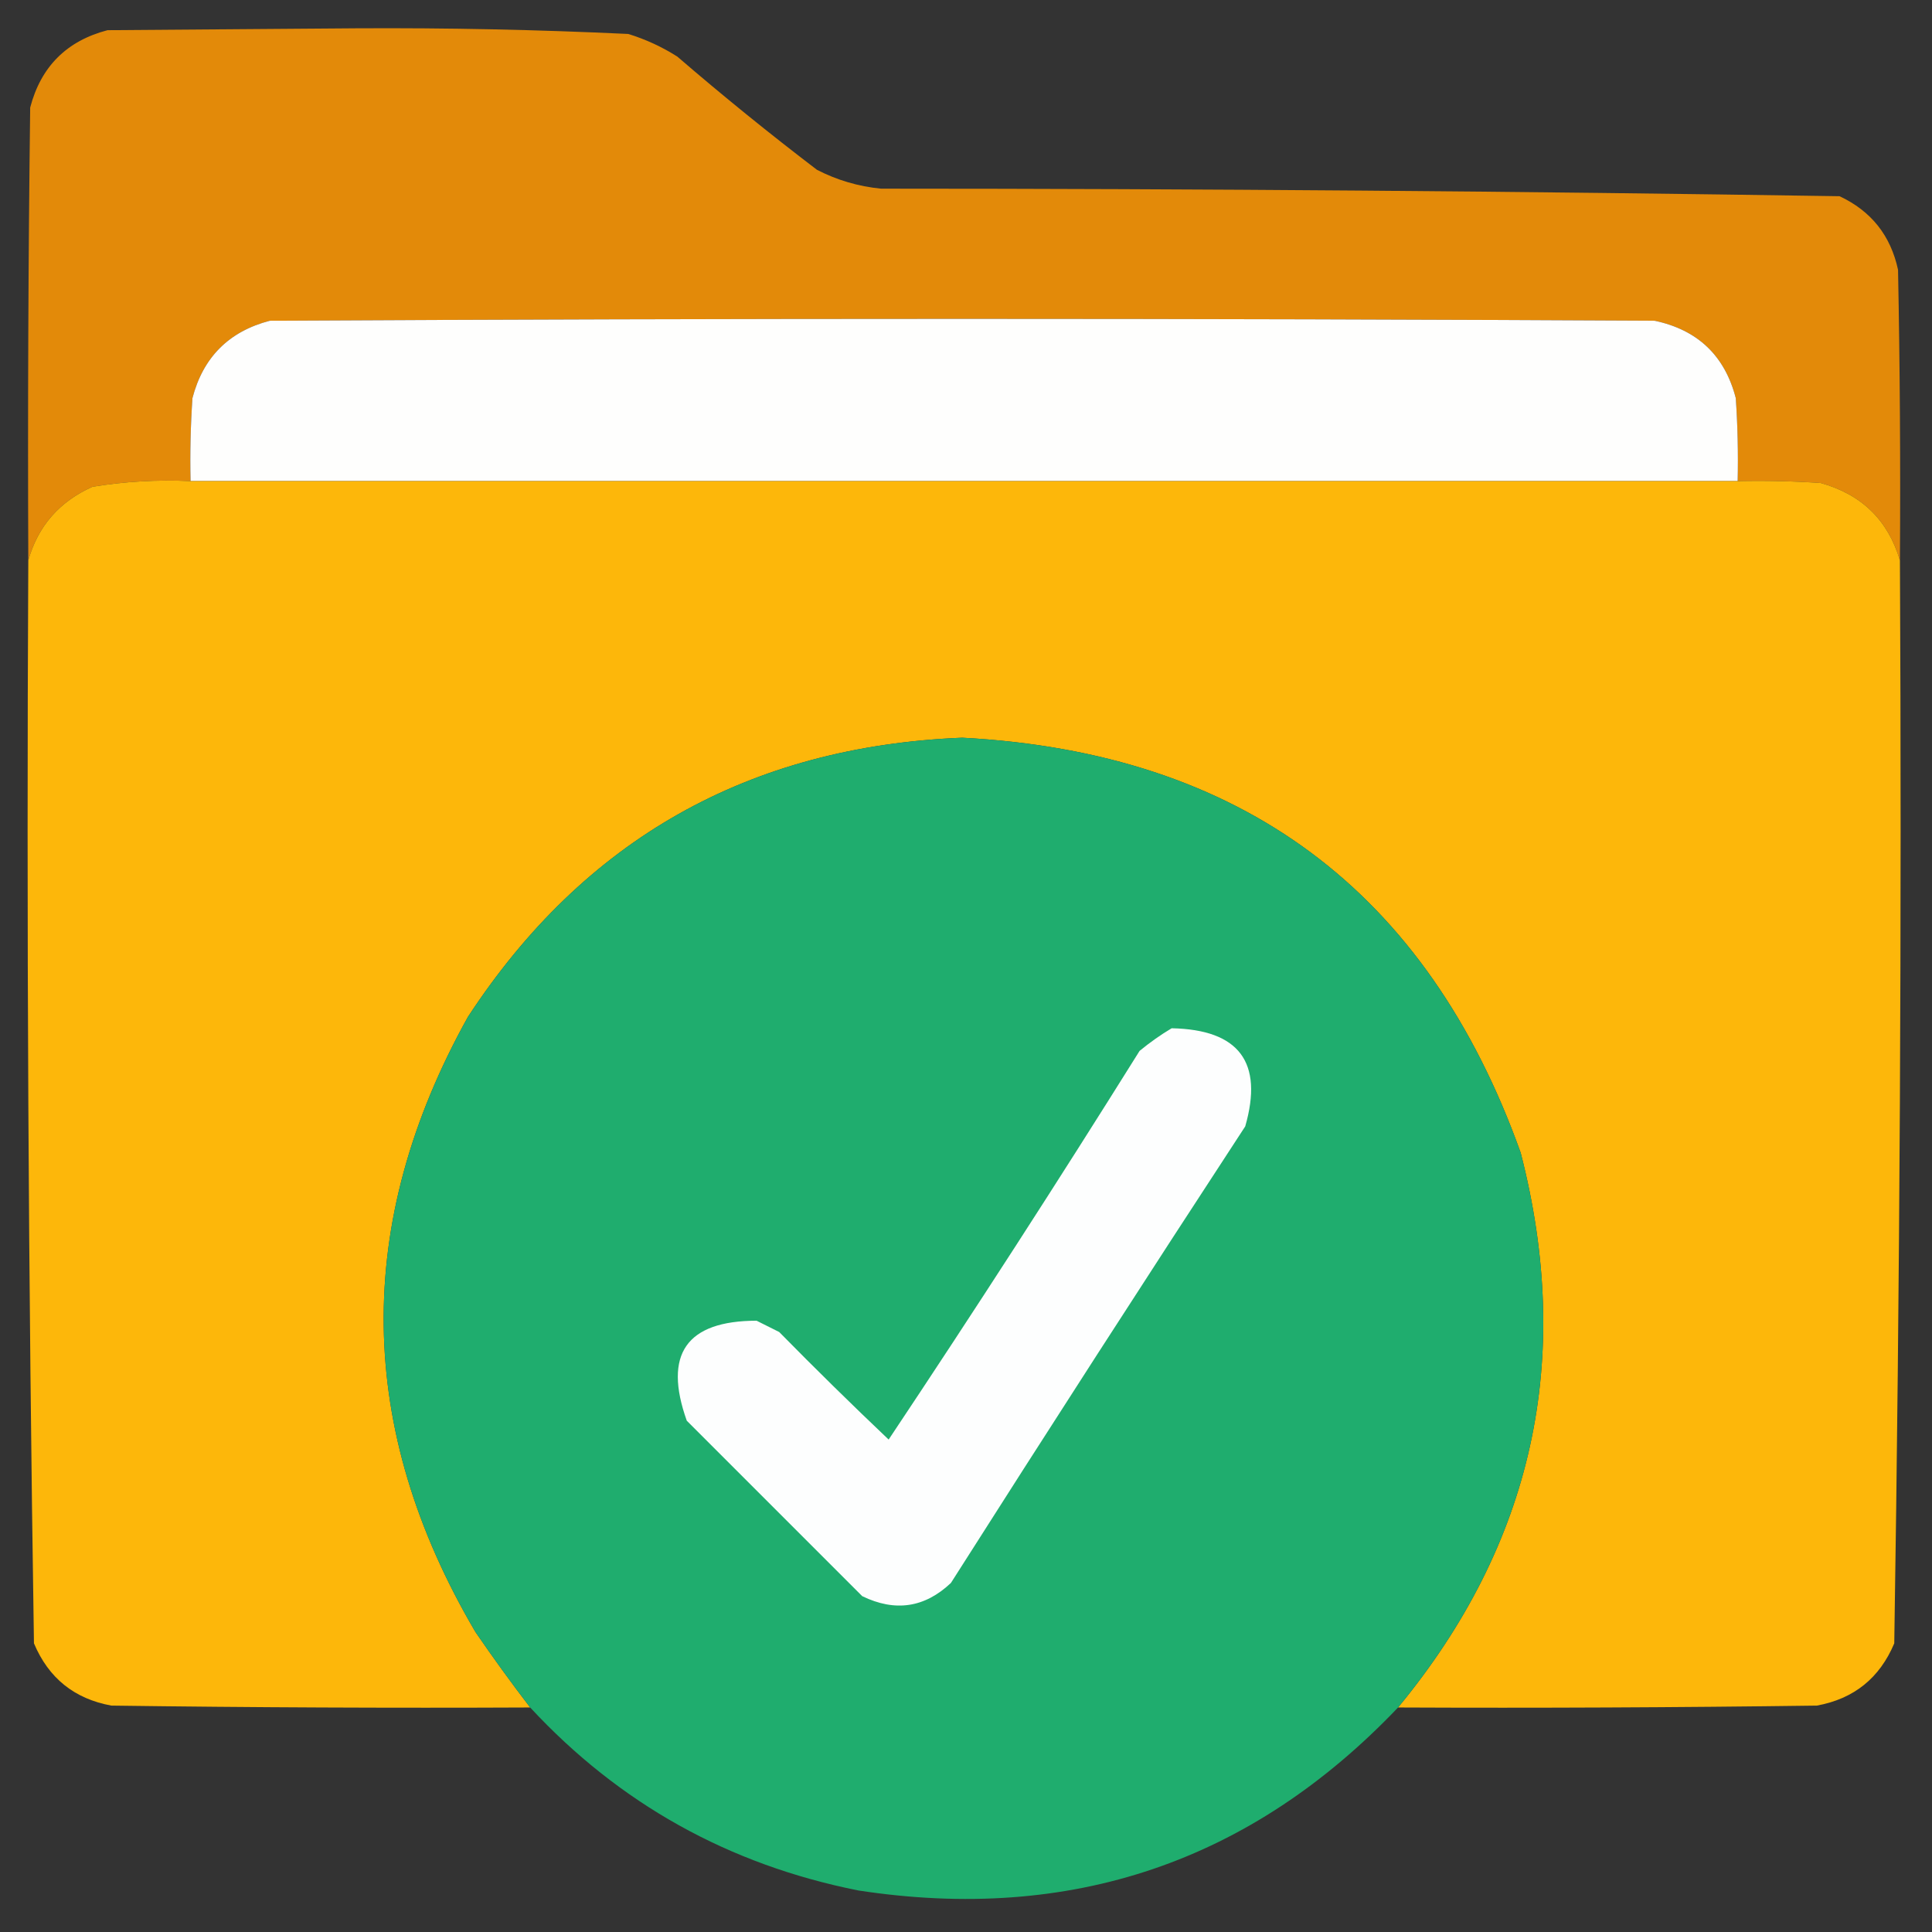
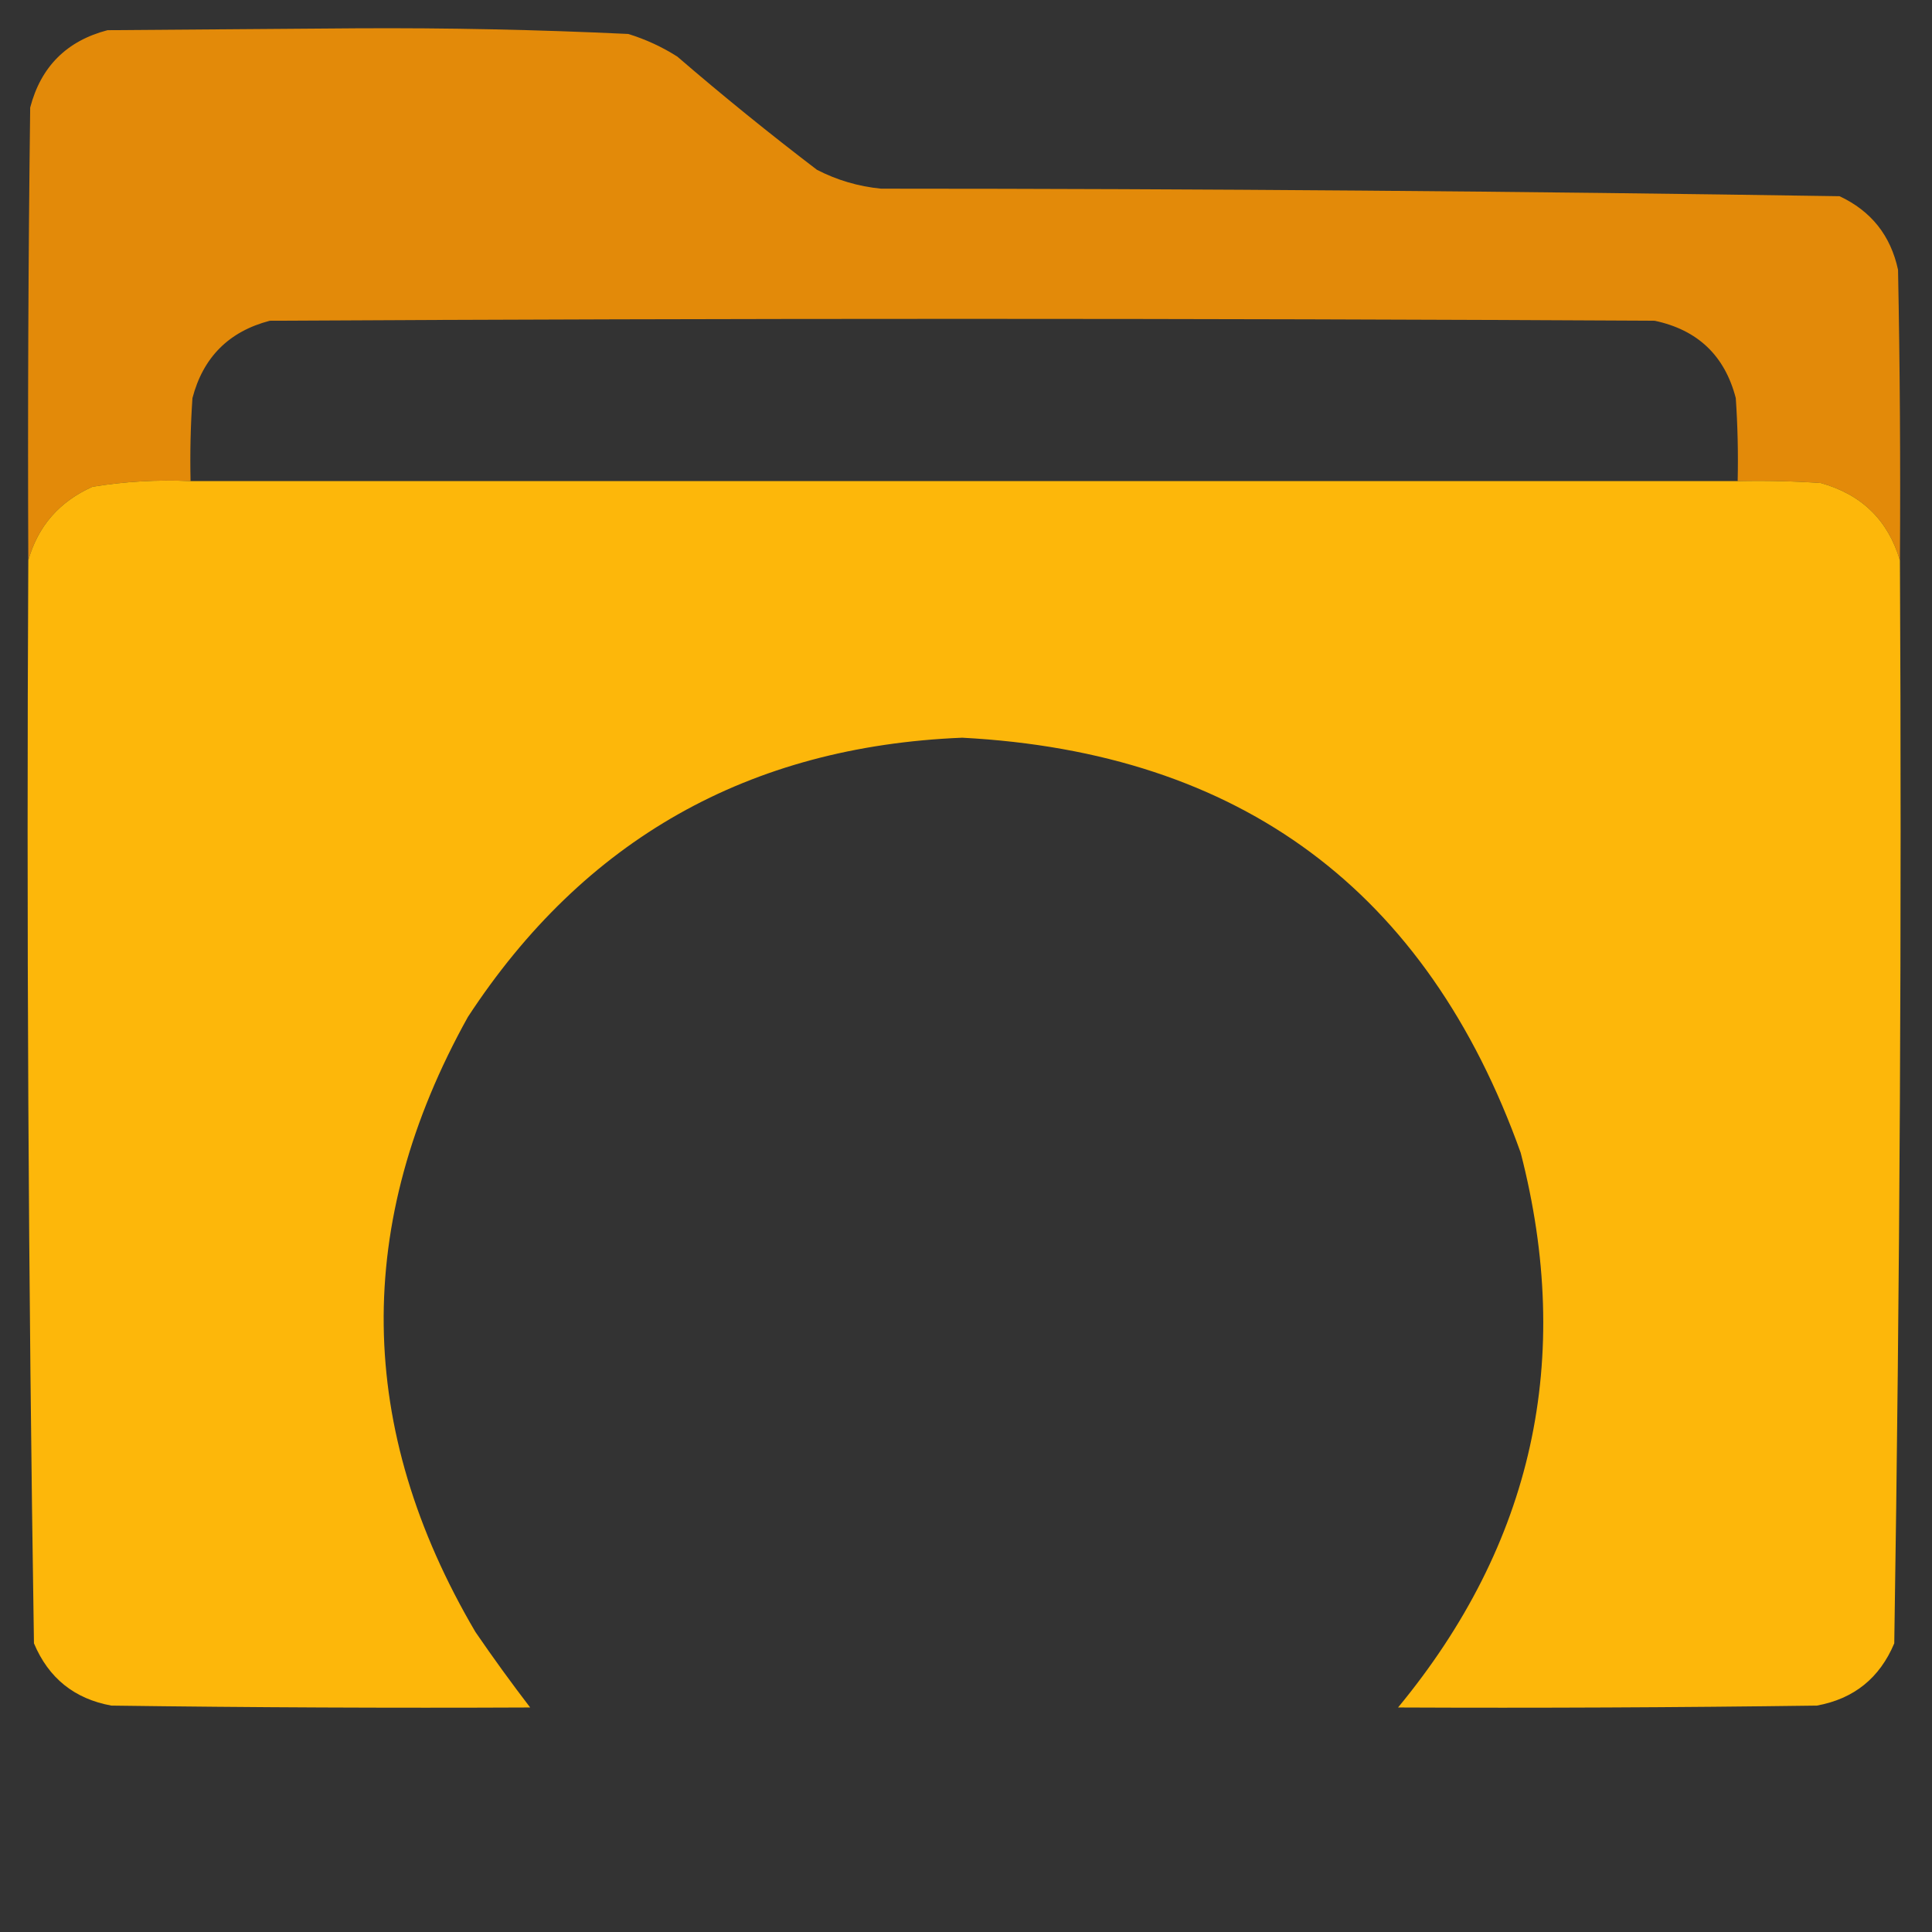
<svg xmlns="http://www.w3.org/2000/svg" version="1.1" width="512px" height="512px" style="shape-rendering:geometricPrecision; text-rendering:geometricPrecision; image-rendering:optimizeQuality; fill-rule:evenodd; clip-rule:evenodd">
  <rect width="100%" height="100%" fill="#333333" stroke="none" />
  <g>
    <path style="opacity:0.99" fill="#e58b0a" d="M 503.5,148.5 C 500.348,137.849 493.348,131.016 482.5,128C 475.174,127.5 467.841,127.334 460.5,127.5C 460.666,120.159 460.5,112.826 460,105.5C 457.09,94.257 449.923,87.424 438.5,85C 316.167,84.333 193.833,84.333 71.5,85C 60.667,87.833 53.833,94.667 51,105.5C 50.5,112.826 50.334,120.159 50.5,127.5C 41.75,127.09 33.084,127.59 24.5,129C 15.73,132.928 10.063,139.428 7.5,148.5C 7.333,108.499 7.5,68.499 8,28.5C 10.833,17.667 17.667,10.833 28.5,8C 50.5,7.833 72.5,7.667 94.5,7.5C 118.534,7.364 142.534,7.864 166.5,9C 171.122,10.427 175.455,12.427 179.5,15C 191.544,25.379 203.877,35.379 216.5,45C 221.838,47.752 227.505,49.418 233.5,50C 318.21,50.011 402.877,50.677 487.5,52C 495.882,55.924 501.049,62.424 503,71.5C 503.5,97.165 503.667,122.831 503.5,148.5 Z" />
  </g>
  <g>
-     <path style="opacity:1" fill="#fefefd" d="M 460.5,127.5 C 323.833,127.5 187.167,127.5 50.5,127.5C 50.334,120.159 50.5,112.826 51,105.5C 53.833,94.667 60.667,87.833 71.5,85C 193.833,84.333 316.167,84.333 438.5,85C 449.923,87.424 457.09,94.257 460,105.5C 460.5,112.826 460.666,120.159 460.5,127.5 Z" />
-   </g>
+     </g>
  <g>
    <path style="opacity:0.995" fill="#feb80b" d="M 50.5,127.5 C 187.167,127.5 323.833,127.5 460.5,127.5C 467.841,127.334 475.174,127.5 482.5,128C 493.348,131.016 500.348,137.849 503.5,148.5C 503.99,244.211 503.49,339.877 502,435.5C 498.13,444.705 491.297,450.205 481.5,452C 444.502,452.5 407.502,452.667 370.5,452.5C 406.269,409.171 417.102,360.171 403,305.5C 378.163,236.064 328.83,199.397 255,195.5C 198.445,197.794 154.779,222.46 124,269.5C 93.582,324.175 94.249,378.508 126,432.5C 130.689,439.343 135.523,446.01 140.5,452.5C 103.498,452.667 66.499,452.5 29.5,452C 19.703,450.205 12.87,444.705 9,435.5C 7.51,339.877 7.01,244.211 7.5,148.5C 10.063,139.428 15.73,132.928 24.5,129C 33.084,127.59 41.75,127.09 50.5,127.5 Z" />
  </g>
  <g>
-     <path style="opacity:0.999" fill="#1fad6e" d="M 370.5,452.5 C 331.505,493.444 283.838,509.611 227.5,501C 193.13,494.155 164.13,477.989 140.5,452.5C 135.523,446.01 130.689,439.343 126,432.5C 94.249,378.508 93.582,324.175 124,269.5C 154.779,222.46 198.445,197.794 255,195.5C 328.83,199.397 378.163,236.064 403,305.5C 417.102,360.171 406.269,409.171 370.5,452.5 Z" />
-   </g>
+     </g>
  <g>
-     <path style="opacity:1" fill="#fdfefe" d="M 310.5,272.5 C 328.37,272.852 334.87,281.518 330,298.5C 303.751,338.663 277.751,378.997 252,419.5C 245.055,426.069 237.222,427.236 228.5,423C 213,407.5 197.5,392 182,376.5C 175.725,358.867 181.892,350.034 200.5,350C 202.5,351 204.5,352 206.5,353C 216.014,362.681 225.681,372.181 235.5,381.5C 258.165,347.507 280.332,313.174 302,278.5C 304.736,276.248 307.569,274.248 310.5,272.5 Z" />
-   </g>
+     </g>
</svg>